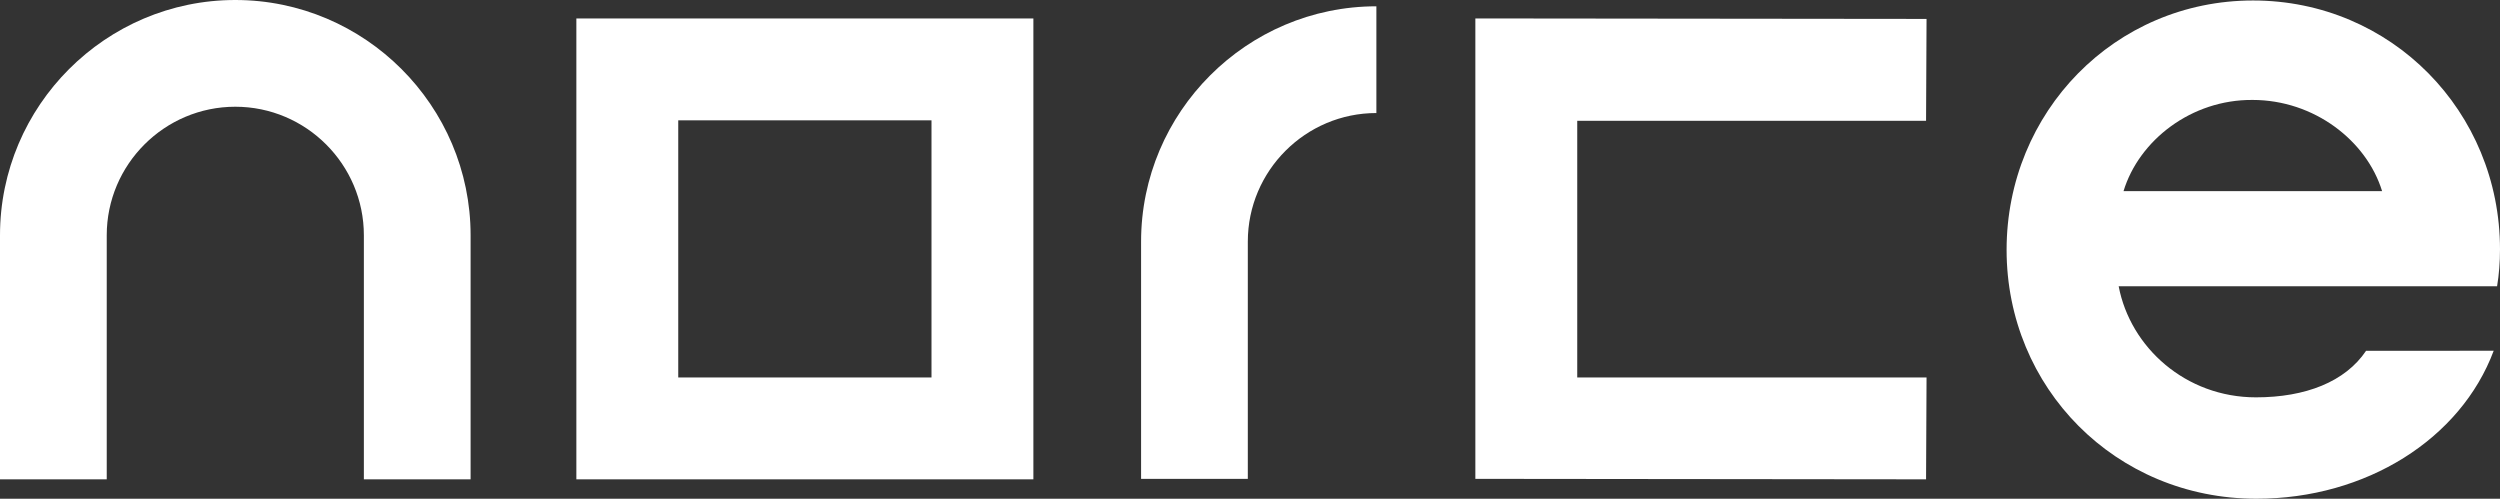
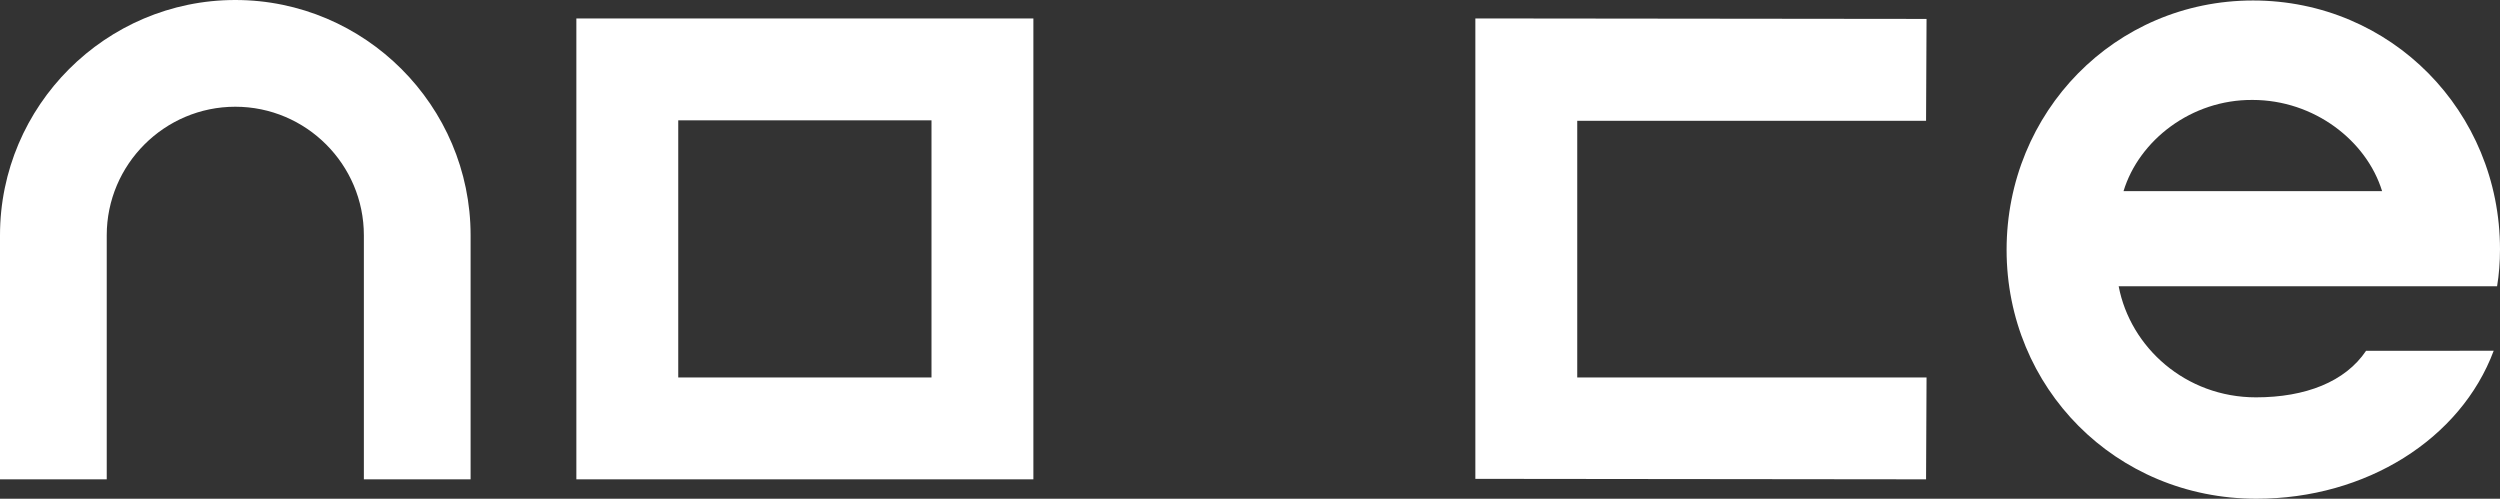
<svg xmlns="http://www.w3.org/2000/svg" version="1.1" id="_x31_5_00000103983048186395933660000009814370732952188811_" x="0px" y="0px" viewBox="0 0 515.3 102.8" style="enable-background:new 0 0 515.3 102.8;" xml:space="preserve">
  <rect x="0" y="0" width="515.3" height="102.8" fill="#333333" stroke="none" />
  <style type="text/css">
	.st0{fill:#FFFFFF;}
</style>
  <g>
    <path class="st0" d="M436.7,59c2.4,12.6,13.8,22.9,28.3,22.9c10.2,0,18.4-3.2,22.7-9.6H514c-6.8,18.2-26.3,30.5-48.9,30.5   c-29.1,0-51.5-22.9-51.5-51.3s22.3-51.4,50.8-51.4s50.9,22.9,50.9,51.3c0,2.6-0.2,5.2-0.6,7.6L436.7,59L436.7,59z M437.7,39.4H491   c-3.2-10.4-14-18.8-26.7-18.8C451.7,20.5,440.9,28.9,437.7,39.4z" />
  </g>
  <g>
    <path class="st0" d="M97,98.8H75V48.5C75,33.9,63.1,22,48.5,22S22,33.9,22,48.5v50.3H0V48.5C0,21.8,21.8,0,48.5,0S97,21.8,97,48.5   V98.8z" />
  </g>
  <g>
-     <path class="st0" d="M257.2,98.7h-22V49.8c0-26.7,21.8-48.5,48.5-48.5v22c-14.6,0-26.5,11.9-26.5,26.5V98.7z" />
-   </g>
+     </g>
  <g>
    <polygon class="st0" points="397,98.8 304.1,98.7 304.1,3.8 397.1,3.9 397,24.9 325.1,24.9 325.1,77.8 397.1,77.8  " />
  </g>
  <g>
    <path class="st0" d="M213,98.8h-94.2v-95H213V98.8z M139.8,77.8H192v-53h-52.2L139.8,77.8L139.8,77.8z" />
  </g>
</svg>